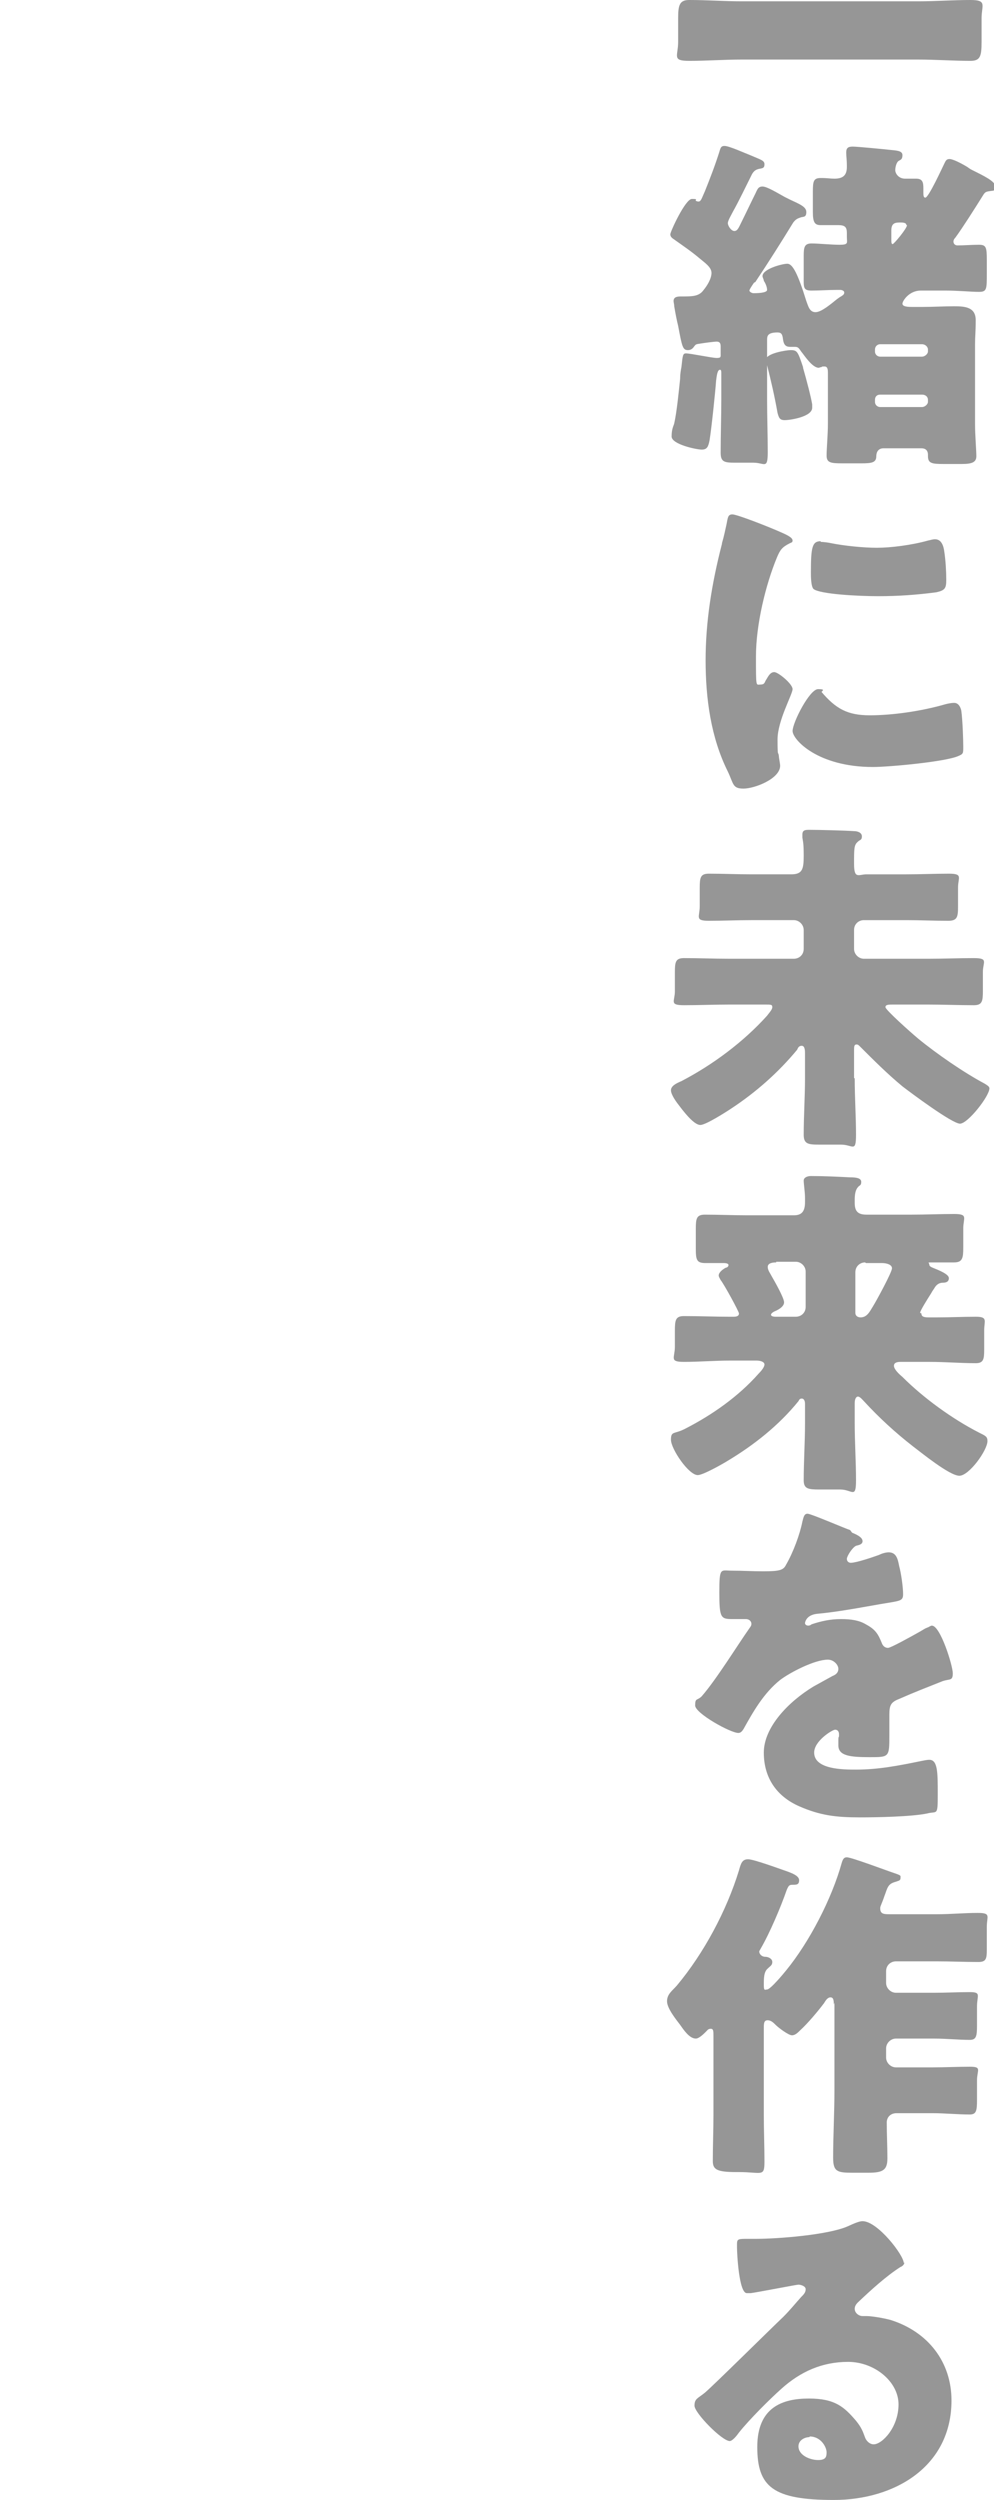
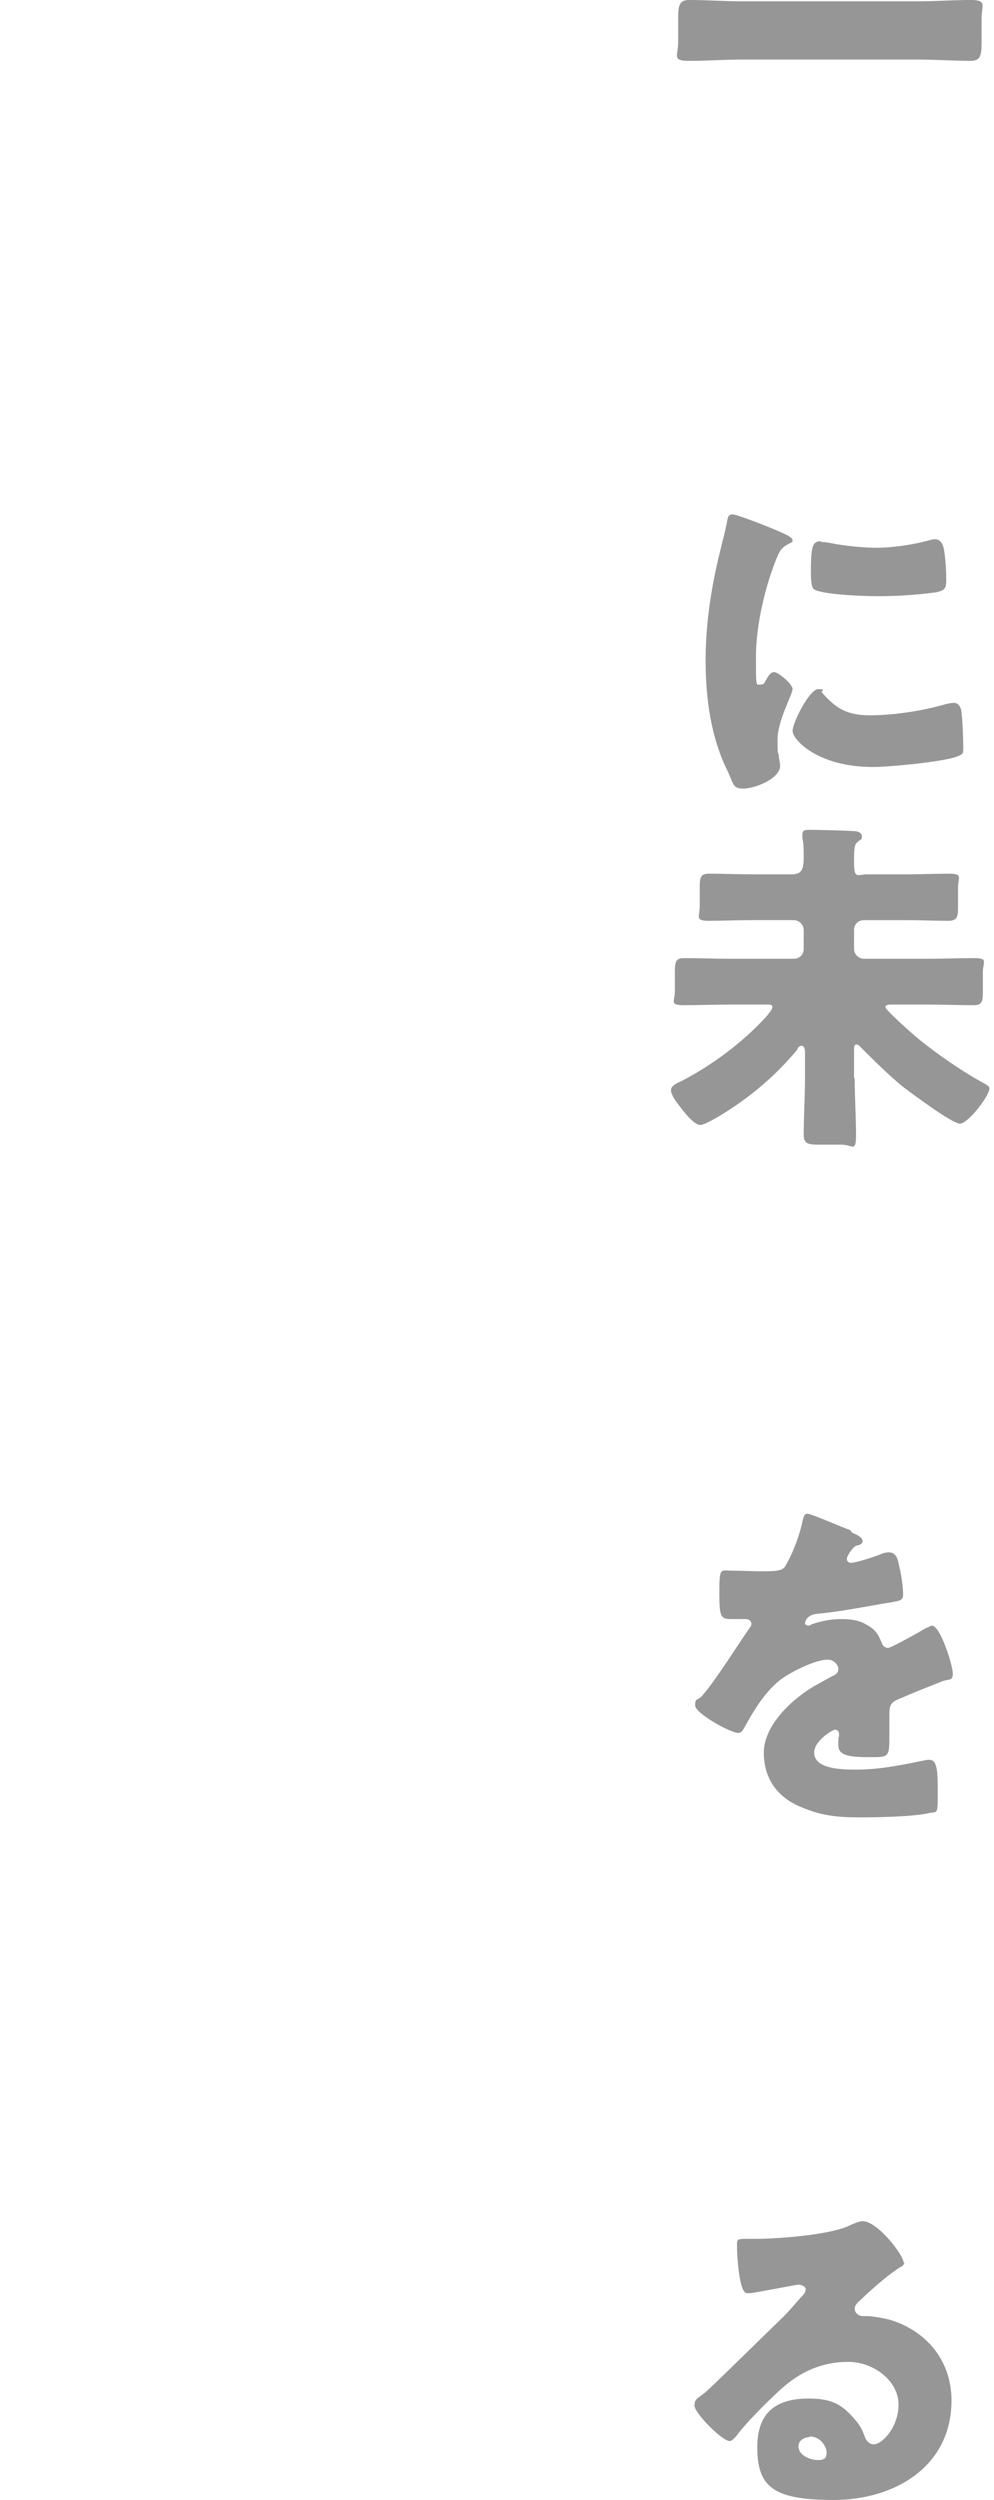
<svg xmlns="http://www.w3.org/2000/svg" version="1.1" viewBox="0 0 152 382">
  <defs>
    <style>
      .cls-1 {
        fill: none;
      }

      .cls-2 {
        fill: #969696;
      }
    </style>
  </defs>
  <g>
    <g id="_レイヤー_2">
      <rect class="cls-1" y="0" width="152" height="382" />
      <g>
        <path class="cls-2" d="M140.4.2C143.1.2,145.8,0,148.4,0s1.7.8,1.7,2.8v3.6c0,2.2-.2,2.9-1.7,2.9-2.6,0-5.4-.2-8-.2h-27c-2.6,0-5.3.2-8,.2s-1.7-.7-1.7-2.9v-3.6C103.7.8,103.9,0,105.4,0,108.1,0,110.7.2,113.4.2h27Z" />
-         <path class="cls-2" d="M115.3,43.2c-.2.3-.7,1-.7,1.2s.4.4.6.4c.4,0,2.1,0,2.1-.5s-.3-1.1-.5-1.4c0-.2-.2-.5-.2-.7,0-1.1,3-1.9,3.8-1.9s1.6,1.5,2.9,5.7c.3.8.5,1.7,1.4,1.7s2.3-1.2,3.3-2c.3-.2.4-.3.6-.4.3-.2.5-.3.5-.6s-.4-.4-.6-.4-.4,0-.6,0c-1.3,0-2.5.1-3.8.1s-1.2-.5-1.2-2.1v-3.2c0-1.3.1-1.9,1.2-1.9s2.9.2,4.3.2,1.1-.3,1.1-1.2v-.6c0-.9-.3-1.2-1.3-1.2s-1.8,0-2.7,0-1.2-.4-1.2-2v-3.1c0-1.6.1-2.1,1.2-2.1s1.4.1,2.1.1c1.3,0,1.9-.5,1.9-1.8s-.1-1.5-.1-2.2.3-.9,1-.9,4.8.4,5.7.5c.9.1,1.9.1,1.9.8s-.3.7-.6.9-.5.9-.5,1.4.5,1.3,1.5,1.3,1.1,0,1.7,0c1,0,1.1.6,1.1,1.5v.6c0,.4,0,.8.3.8.5,0,2.6-4.6,2.9-5.2.2-.4.3-.7.8-.7s1.7.6,2.7,1.2c.3.2.4.3.6.4,2,1,3.7,1.8,3.7,2.6s-.4.6-.8.7c-.8.1-.8.2-1.3,1-1,1.6-2.9,4.6-4,6.1-.2.2-.3.4-.3.6,0,.4.3.6.6.6,1.1,0,2.2-.1,3.3-.1s1.2.4,1.2,2.3v2.1c0,2.4,0,2.8-1.2,2.8s-3.2-.2-5.1-.2h-3.8c-1.8,0-2.8,1.6-2.8,2s.6.5,1.4.5h1.7c1.6,0,3.2-.1,4.8-.1s3.3.1,3.3,2.1-.1,2.4-.1,3.7v12.2c0,1.7.2,4,.2,4.9s-.6,1.2-2.2,1.2h-2.8c-1.8,0-2.4-.1-2.4-1.2v-.2c0-.7-.4-1-1-1h-5.8c-.8,0-1.1.6-1.1,1.2,0,1-.7,1.1-2.3,1.1h-2.9c-1.8,0-2.4-.1-2.4-1.2s.2-3.1.2-4.9v-7.7c0-.4,0-1-.5-1s-.3,0-.5.1c-.2,0-.3.1-.4.1-1,0-2.2-1.9-2.7-2.5-.4-.6-.5-.7-1-.7s-.5,0-.7,0c-.8,0-1-.5-1.1-1.4-.1-.5-.2-.8-.8-.8-1.6,0-1.6.6-1.6,1.2v8.9c0,2.8.1,5.5.1,8.2s-.5,1.6-2.2,1.6h-2.8c-1.6,0-2.2-.1-2.2-1.5,0-2.8.1-5.5.1-8.3v-3.9c0-.2,0-.5-.2-.5-.4,0-.5.9-.6,1.7-.1,1.5-.7,7.3-1,9.1-.2,1-.4,1.4-1.2,1.4s-4.6-.8-4.6-2,.3-1.6.4-2c.4-1.8.7-4.9.9-6.8,0-.7.1-1.3.2-1.8.2-1.8.2-2.1.7-2.1.7,0,4,.7,4.7.7s.6-.2.6-.7v-1.1c0-.5-.2-.7-.6-.7s-1.9.2-2.5.3c-.7.1-.7.1-1,.5-.2.3-.5.5-.9.5-.8,0-.9-.5-1.5-3.7-.2-.8-.4-1.8-.6-3,0-.3-.1-.6-.1-.8,0-.7.7-.7,1.2-.7,1.7,0,2.7,0,3.4-1,.5-.6,1.2-1.7,1.2-2.6s-1.1-1.6-1.8-2.2c-1.3-1.1-2.5-1.9-3.9-2.9-.3-.2-.6-.4-.6-.8s2.3-5.4,3.3-5.4.5.1.6.3c.1,0,.2.1.4.1.4,0,.5-.5,1-1.6.8-2,1.5-3.8,2.2-6,.2-.7.3-.9.8-.9.7,0,3.1,1.1,3.9,1.4,1.6.7,2.2.8,2.2,1.4s-.3.6-.8.7c-.5.1-.8.3-1.1.8-1,2-2,4.1-2.9,5.7-.3.6-.8,1.4-.8,1.8s.5,1.2,1,1.2.7-.6,1.1-1.4c.7-1.4,1.4-2.9,2.1-4.3.3-.6.4-1.1,1.1-1.1s2.3,1,3.4,1.6l.8.4c1.5.7,2.5,1.1,2.5,1.9s-.4.7-.8.8c-.6.2-.8.3-1.2.8-1.9,3.1-3.8,6.1-5.8,9.1ZM122.8,56.2c.6,2.1,1.2,4.4,1.4,5.6,0,.3,0,.4,0,.5,0,1.4-3.4,1.9-4.2,1.9s-.9-.4-1.1-1.1c-.5-2.8-1-4.9-1.6-7.3-.1-.2-.2-.6-.2-.8,0-1,3.1-1.5,3.8-1.5,1,0,1.1.2,1.9,2.6ZM133.8,53.7c0,.5.4.8.8.8h6.4c.4,0,.9-.4.9-.8v-.3c0-.4-.4-.8-.9-.8h-6.4c-.5,0-.8.4-.8.8v.3ZM133.8,61.4c0,.5.4.8.8.8h6.4c.4,0,.9-.4.9-.8v-.3c0-.5-.4-.8-.9-.8h-6.4c-.5,0-.8.3-.8.8v.3ZM138.6,34.4c0-.4-.6-.4-.9-.4-.7,0-1.4,0-1.4,1.2v1.3c0,.5,0,.8.2.8s2.2-2.4,2.2-2.9Z" />
        <path class="cls-2" d="M110.4,83c.3-1,.5-2,.7-2.9.2-1,.2-1.5.9-1.5s5.6,1.9,7.8,2.9c1.1.5,1.4.8,1.4,1.1s-.2.3-.4.4c-1.2.6-1.5,1-2,2.2-1.7,4.1-3.2,10.2-3.2,15.1s0,4.3.7,4.3.6-.4.9-.8c.3-.5.6-1.1,1.2-1.1s2.8,1.8,2.8,2.6-2.3,4.8-2.3,7.7.1,1.7.2,2.5c0,.3.2,1.2.2,1.5,0,2-3.9,3.5-5.6,3.5s-1.5-.7-2.4-2.6c-2.6-5.2-3.4-11.2-3.4-17s.9-11.6,2.5-17.8ZM125.6,105.7c2.2,2.6,4,3.6,7.4,3.6s7.8-.6,11.6-1.7c.4-.1.9-.2,1.3-.2.7,0,1,.7,1.1,1.2.2,1.4.3,4.5.3,5.5s0,1.1-.7,1.4c-1.9.9-10.7,1.7-13.1,1.7-8.5,0-12.3-4.2-12.3-5.5s2.6-6.4,3.9-6.4.5.3.6.4ZM125.5,82.8c.3,0,1.2.1,1.6.2,2,.4,4.9.7,7,.7s5.3-.4,7.8-1.1c.5-.1.7-.2,1.1-.2,1,0,1.3,1.1,1.4,1.9.2,1.3.3,3,.3,4.3s-.2,1.6-1.5,1.9c-3,.4-5.9.6-8.9.6s-8.9-.3-9.9-1.1c-.4-.4-.4-2-.4-2.5,0-3.9.2-4.8,1.5-4.8Z" />
        <path class="cls-2" d="M130.7,164.8c0,2.9.2,5.8.2,8.6s-.5,1.5-2.3,1.5h-3.4c-1.6,0-2.3-.1-2.3-1.5,0-2.9.2-5.8.2-8.7v-3.7c0-.4,0-1.2-.5-1.2s-.6.4-.7.6c-2.9,3.5-6.3,6.5-10.1,9-.9.6-3.9,2.5-4.7,2.5s-2-1.3-3.2-2.9c-.4-.5-1.3-1.7-1.3-2.4s.9-1.1,1.6-1.4c4.8-2.5,9.5-6,13.1-10,.2-.3.8-.9.8-1.3s-.2-.4-1-.4h-5.6c-2.3,0-4.6.1-6.9.1s-1.4-.6-1.4-2.1v-2.9c0-1.6.1-2.2,1.4-2.2,2.3,0,4.7.1,6.9.1h9.9c.8,0,1.5-.6,1.5-1.5v-2.9c0-.8-.7-1.5-1.5-1.5h-6.5c-2.2,0-4.3.1-6.5.1s-1.4-.6-1.4-2.2v-2.8c0-1.6.1-2.2,1.4-2.2,2.2,0,4.3.1,6.5.1h6.1c1.7,0,1.9-.8,1.9-2.8s-.1-2.1-.2-2.8c0-.2,0-.4,0-.5,0-.7.5-.7,1.1-.7,1.3,0,5.4.1,6.8.2.5,0,1.2.2,1.2.8s-.3.5-.6.8c-.6.5-.6,1-.6,3.4s.7,1.6,1.9,1.6h6.1c2.2,0,4.3-.1,6.5-.1s1.4.6,1.4,2.1v2.9c0,1.6-.1,2.2-1.5,2.2-2.2,0-4.3-.1-6.4-.1h-6.5c-.8,0-1.5.6-1.5,1.5v2.9c0,.8.7,1.5,1.5,1.5h9.9c2.3,0,4.6-.1,6.9-.1s1.4.6,1.4,2.1v2.9c0,1.6-.1,2.2-1.4,2.2-2.3,0-4.7-.1-6.9-.1h-5.5c-.6,0-1.1,0-1.1.4s3.8,3.8,5,4.8c2.8,2.3,7,5.2,10.2,6.9.3.2.7.4.7.7,0,1.2-3.3,5.4-4.5,5.4s-7.5-4.7-8.8-5.7c-2.3-1.9-4.4-4-6.5-6.1-.2-.2-.3-.3-.5-.3-.4,0-.4.3-.4,1v4.1Z" />
-         <path class="cls-2" d="M140.9,200.7c0,.5.4.6,1.1.6h1.3c2,0,4-.1,5.9-.1s1.3.6,1.3,2.1v2.9c0,1.5-.1,2.1-1.3,2.1-2.3,0-4.7-.2-7-.2h-4.5c-.5,0-1,.1-1,.6s.7,1.2,1.3,1.7c3.2,3.2,7.6,6.4,11.7,8.5,1,.5,1.3.6,1.3,1.3,0,1.4-2.8,5.3-4.3,5.3s-5.9-3.6-7.1-4.5c-2.7-2.1-5.2-4.4-7.5-6.9-.2-.2-.6-.7-.9-.7s-.5.4-.5,1v3.1c0,2.9.2,5.8.2,8.7s-.6,1.4-2.4,1.4h-3.2c-1.7,0-2.4-.1-2.4-1.4,0-2.9.2-5.8.2-8.7v-3c0-.5-.2-.8-.5-.8s-.4.2-.5.4c-3,3.7-6.8,6.7-10.8,9.1-.8.5-3.8,2.2-4.6,2.2-1.4,0-4.1-4-4.1-5.4s.5-.8,2.2-1.7c4.1-2.1,8.1-4.9,11.2-8.4.4-.4.9-1,.9-1.4s-.6-.6-1.2-.6h-4.1c-2.3,0-4.7.2-7,.2s-1.4-.6-1.4-2.3v-2.4c0-1.7.1-2.3,1.4-2.3,2.3,0,4.7.1,7,.1h.6c.6,0,.8-.2.8-.5s-2.3-4.5-2.8-5.1c-.1-.2-.3-.5-.3-.7,0-.5.7-1,1.1-1.2.2,0,.4-.2.4-.4s-.3-.3-.7-.3c-.9,0-1.9,0-2.8,0-1.4,0-1.5-.5-1.5-2.3v-2.9c0-1.6.1-2.2,1.4-2.2,2.1,0,4.3.1,6.5.1h7.1c1.2,0,1.7-.6,1.7-2v-.7c0-.8-.2-2.1-.2-2.6s.6-.7,1.1-.7c1.9,0,4.1.1,6,.2.9,0,1.7.1,1.7.7s-.3.5-.5.8c-.4.4-.5,1.2-.5,1.9v.5c0,1.3.5,1.8,1.8,1.8h6.9c2.2,0,4.3-.1,6.5-.1s1.4.6,1.4,2.2v2.9c0,1.6-.1,2.3-1.4,2.3s-2.1,0-3.2,0-.6,0-.6.3.3.4.5.5c1,.4,2.5,1,2.5,1.6s-.5.7-.9.7c-.6,0-1,.3-1.3.8-.1.2-.3.4-.5.8-.7,1.1-1.7,2.7-1.7,3ZM118.7,192.9c-.8,0-1.3.2-1.3.7s.4,1,.6,1.4c.4.7,1.9,3.3,1.9,4s-1,1.2-1.5,1.4c-.2.1-.5.3-.5.5s.3.3.7.3h3.1c.8,0,1.5-.6,1.5-1.5v-5.4c0-.8-.7-1.5-1.5-1.5h-3ZM132.3,192.9c-.8,0-1.5.6-1.5,1.5v6.2c0,.5.4.7.8.7,1,0,1.4-.9,1.9-1.7.5-.8,2.9-5.2,2.9-5.8s-.9-.8-1.5-.8h-2.5Z" />
        <path class="cls-2" d="M130.3,234.2c1,.4,1.6.8,1.6,1.3s-.6.6-1,.7c-.6.3-1.4,1.6-1.4,2s.3.6.6.6c.8,0,3.2-.8,4.3-1.2.4-.2,1-.4,1.5-.4,1.2,0,1.4,1.1,1.6,2.1.3,1.1.6,3.2.6,4.3s-.5,1-3.4,1.5c-2.9.5-6.5,1.2-9.8,1.5-1.7.2-1.8,1.4-1.8,1.4,0,.3.3.4.5.4s.4-.1.5-.2c1.5-.5,2.9-.8,4.5-.8s2.8.2,3.8.8c1.5.8,1.9,1.5,2.5,3,.2.4.5.6.9.6s3.3-1.6,4.9-2.5c.5-.3.8-.5,1.1-.6s.5-.3.7-.3c1.3,0,3.2,6.1,3.2,7.3s-.5.8-1.6,1.2c-2.5,1-4.1,1.6-6.6,2.7-1.3.5-1.5,1-1.5,2.4s0,1.9,0,3.1c0,3.4,0,3.4-3,3.4s-4.8-.2-4.8-1.8,0-1,.1-1.4v-.3c0-.4-.2-.7-.6-.7s-3.2,1.7-3.2,3.5c0,2.6,4.5,2.6,6.4,2.6,3.4,0,6.5-.6,9.9-1.3.5-.1,1-.2,1.3-.2,1.3,0,1.3,1.9,1.3,5.3s-.1,2.5-1.6,2.9c-2.4.5-7.7.6-10.3.6-3.7,0-6.1-.3-9.3-1.7-3.4-1.5-5.4-4.3-5.4-8.2s3.8-7.8,7.6-10.1c.9-.5,2-1.1,2.9-1.6.5-.2.9-.5.9-1.1s-.7-1.4-1.6-1.4c-2,0-5.7,1.9-7.3,3.1-2.5,2-4.1,4.8-5.6,7.5-.2.3-.4.6-.8.6-1.2,0-6.6-3-6.6-4.2s.3-.7,1-1.4c2.2-2.5,5.6-8,7.3-10.4.3-.4.3-.5.3-.7,0-.4-.4-.7-.8-.7-.6,0-1.4,0-2.1,0-1.8,0-2-.2-2-4.1s.2-3.3,1.9-3.3,3.1.1,4.8.1c2.6,0,3.1-.2,3.5-1,1.1-1.9,2.1-4.6,2.5-6.6.2-.8.3-1.2.8-1.2s5.6,2.2,6.5,2.5Z" />
-         <path class="cls-2" d="M127.5,306.3c0-.5,0-1.1-.5-1.1s-.8.6-1,.9c-.9,1.2-2.5,3.1-3.6,4.1-.4.4-.8.8-1.3.8s-2-1.1-2.5-1.6c-.3-.3-.7-.7-1.2-.7-.6,0-.6.5-.6,1.3v13.2c0,2.3.1,4.7.1,7.1s-.4,1.6-3.9,1.6h-.4c-3,0-3.6-.4-3.6-1.7,0-2.4.1-4.7.1-7v-12.1c0-.7,0-1.1-.4-1.1s-.5.2-.7.4c-.4.4-1.1,1.1-1.6,1.1-1,0-1.9-1.4-2.4-2.1-.6-.8-2-2.5-2-3.6s.8-1.6,1.5-2.4c4.1-4.9,7.6-11.4,9.5-17.6.3-1.1.5-1.7,1.4-1.7s5.2,1.6,6.1,1.9c.5.2,1.7.6,1.7,1.3s-.4.7-1,.7c-.5,0-.6.1-.9.8-.9,2.6-2.6,6.6-4,9-.1.2-.2.3-.2.4,0,.4.4.8.9.8.5,0,1.1.3,1.1.8s-.3.6-.7,1c-.6.5-.6,1.5-.6,2.5s.2.7.5.7c.5,0,2.5-2.4,2.9-2.9,3.6-4.4,7-11,8.5-16.4.2-.7.4-.9.8-.9.7,0,6,2,7.2,2.4s1,.4,1,.8-.4.4-.6.5c-1.1.3-1.3.6-1.7,1.8-.2.5-.3.9-.6,1.6-.1.3-.2.4-.2.7,0,.9.6.9,1.5.9h7.2c2.1,0,4.1-.2,6.2-.2s1.4.5,1.4,2.1v3.5c0,1.4-.1,1.9-1.3,1.9-2.1,0-4.2-.1-6.3-.1h-6.3c-.8,0-1.5.6-1.5,1.5v1.8c0,.8.7,1.5,1.5,1.5h5.8c1.9,0,3.7-.1,5.5-.1s1.1.5,1.1,2.2v2.9c0,1.6-.1,2.2-1.1,2.2-1.7,0-3.6-.2-5.5-.2h-5.8c-.8,0-1.5.7-1.5,1.5v1.4c0,.8.7,1.5,1.5,1.5h5.6c1.9,0,3.8-.1,5.7-.1s1.1.5,1.1,2.1v3c0,1.6-.1,2.2-1.1,2.2-1.9,0-3.8-.2-5.7-.2h-5.5c-1,0-1.5.7-1.5,1.4,0,1.9.1,3.7.1,5.5s-.7,2.2-2.9,2.2h-2.5c-2.3,0-2.9-.2-2.9-2.3,0-3.4.2-6.8.2-10.2v-13.5Z" />
        <path class="cls-2" d="M138.3,345.7c0,.3-.3.6-.6.7-2.2,1.4-4.6,3.6-6.5,5.4-.3.3-.5.6-.5,1,0,.6.6,1.1,1.2,1.1s.4,0,.6,0c.8,0,2.6.3,3.7.6,5.7,1.8,9.3,6.4,9.3,12.3,0,10.1-8.7,15.2-18,15.2s-11.7-2-11.7-8.1,3.9-7.4,7.9-7.4,5.4,1.3,7.2,3.4c.8,1,1,1.5,1.4,2.6.2.5.7,1,1.3,1,1.3,0,3.8-2.6,3.8-6.1s-3.7-6.5-7.7-6.5-7.3,1.5-10.2,4.1c-1.9,1.7-4.9,4.7-6.5,6.7-.7,1-1.2,1.3-1.4,1.3-1.2,0-5.4-4.3-5.4-5.4s.5-1.1,1.6-2c1.3-1.1,10.1-9.8,12-11.6,1-1,1.8-2,2.7-3,.4-.4.7-.7.7-1.2s-.8-.7-1.1-.7-5.9,1.1-7.3,1.3c-.2,0-.4,0-.6,0-1.2,0-1.5-6-1.5-7v-.5c0-.8.2-.8,1.7-.8h1.2c3.4,0,11-.6,14-1.9,1.3-.6,1.9-.8,2.3-.8,2.3,0,6.3,5.2,6.3,6.4ZM123.8,372.4c-.8,0-1.7.5-1.7,1.4,0,1.4,1.8,2.1,3,2.1s1.3-.5,1.3-1.2-.8-2.4-2.6-2.4Z" />
      </g>
    </g>
  </g>
</svg>